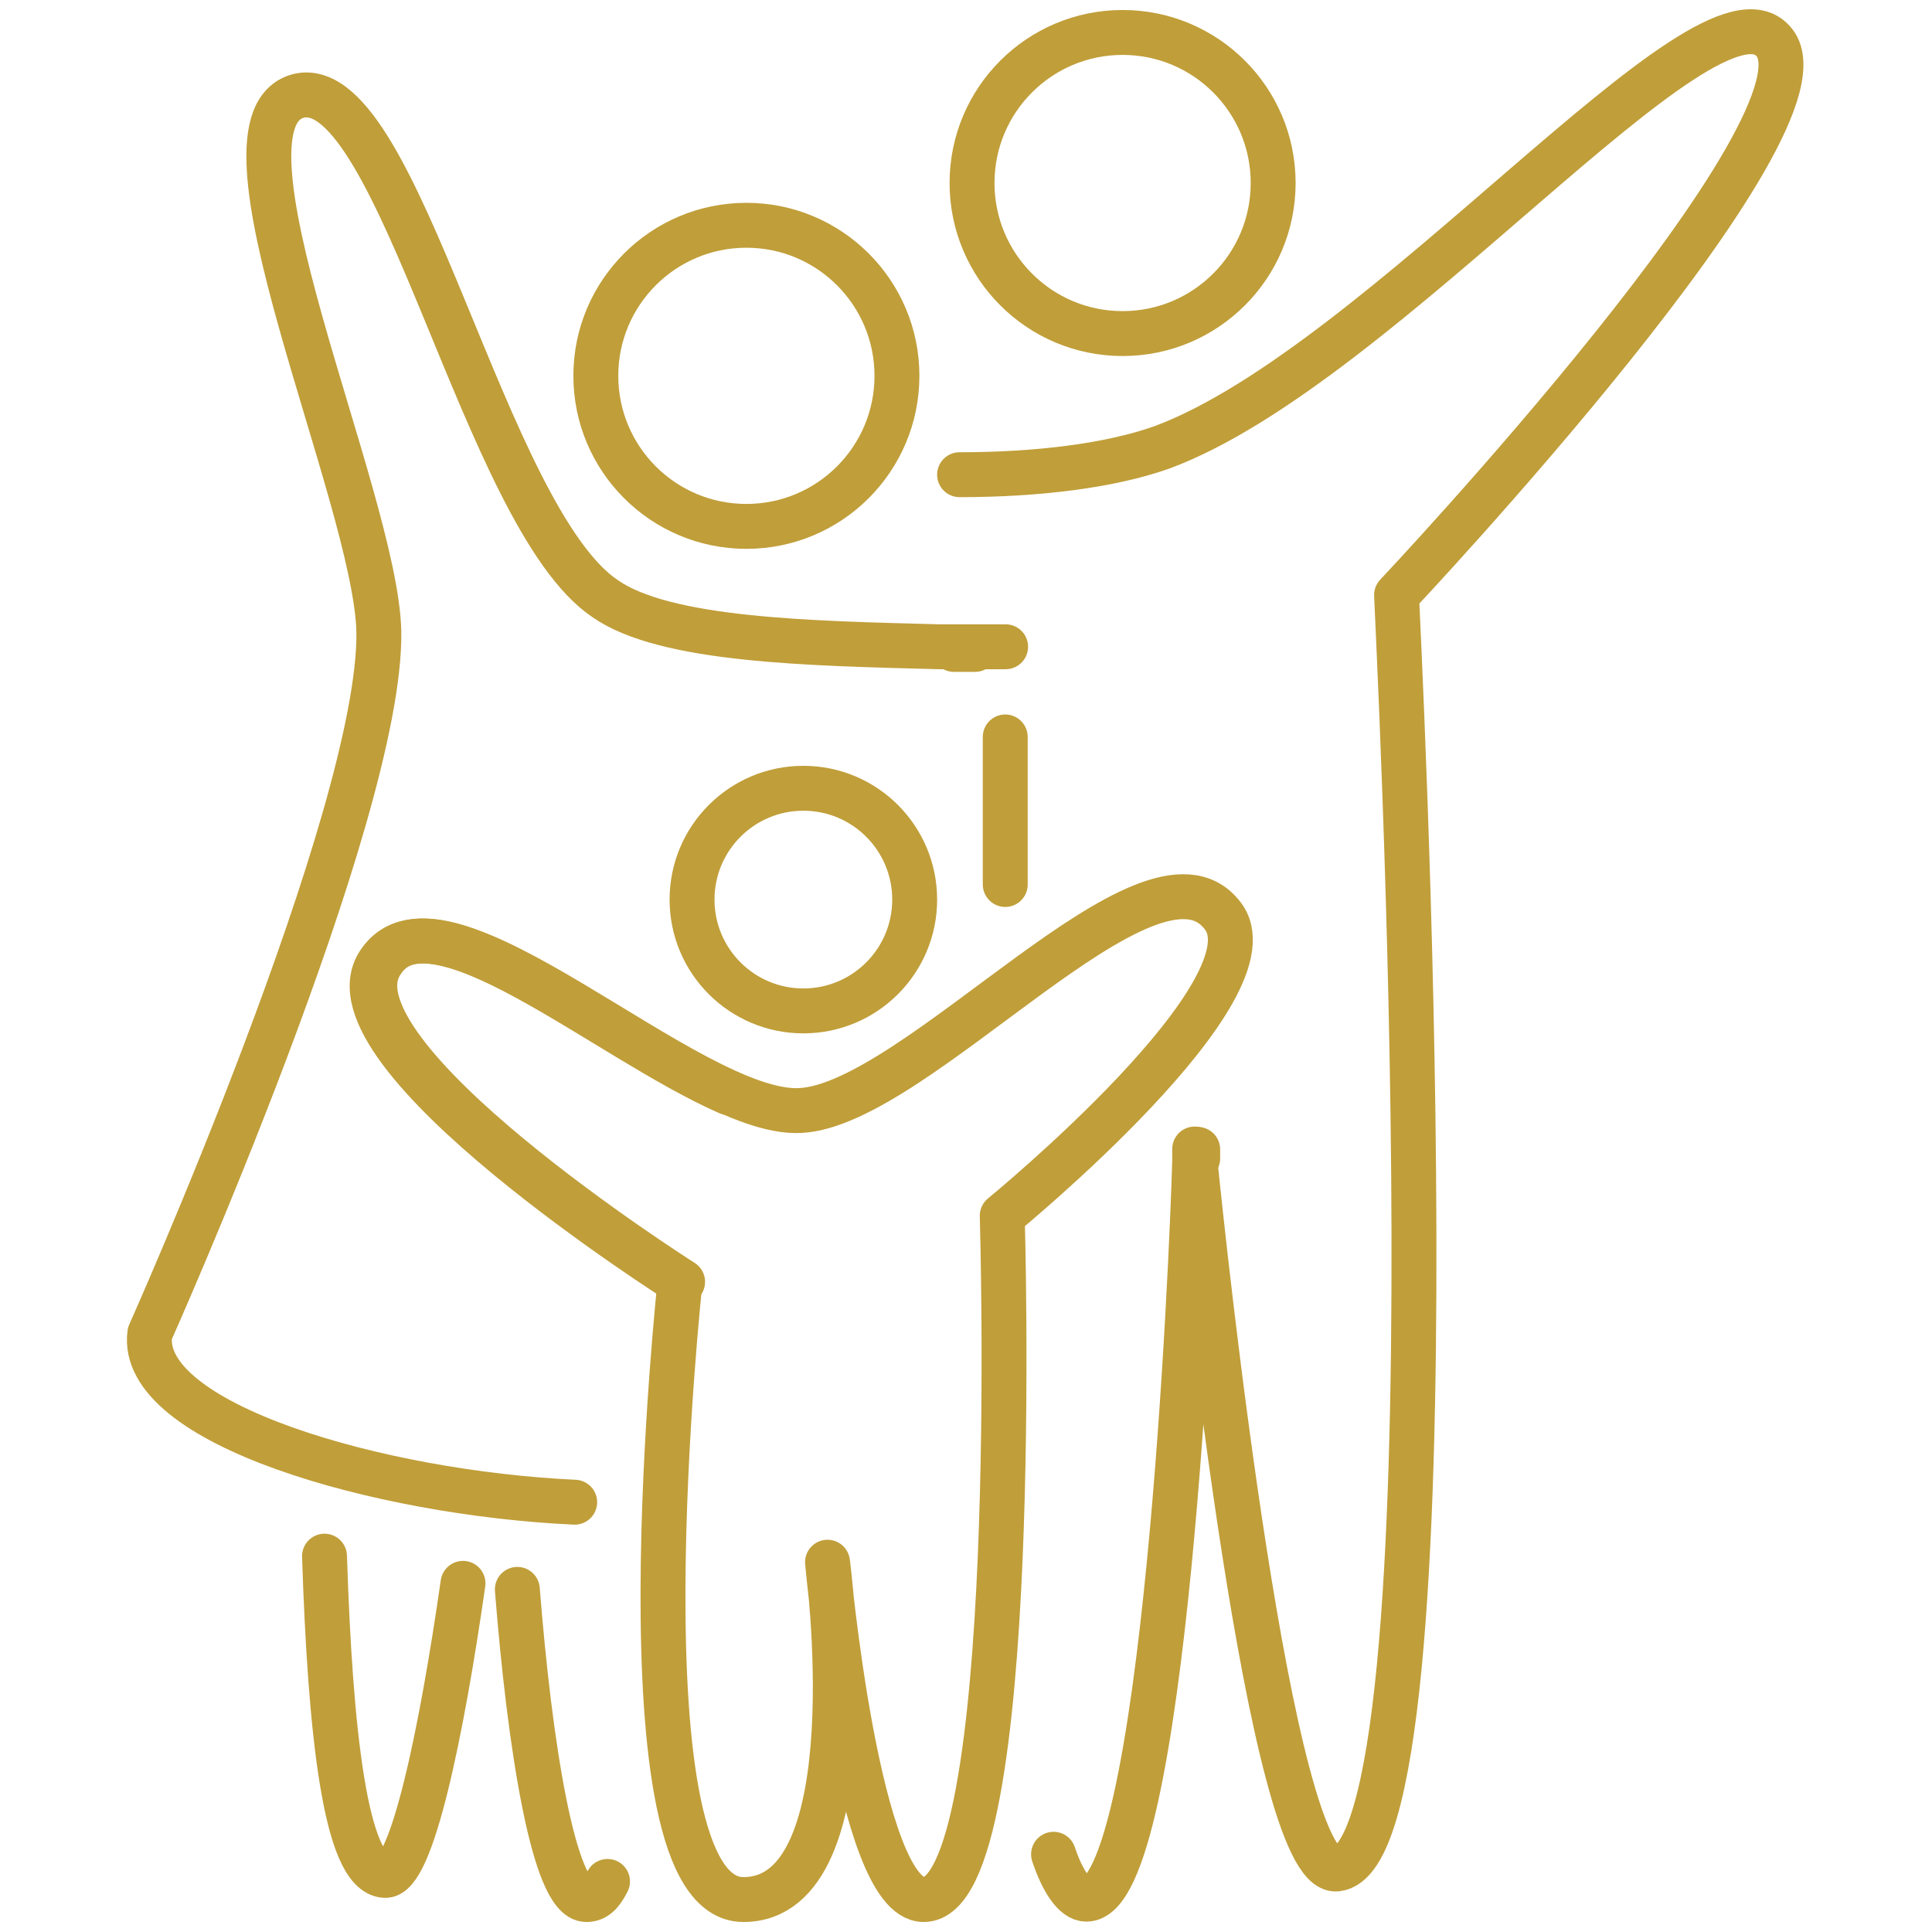
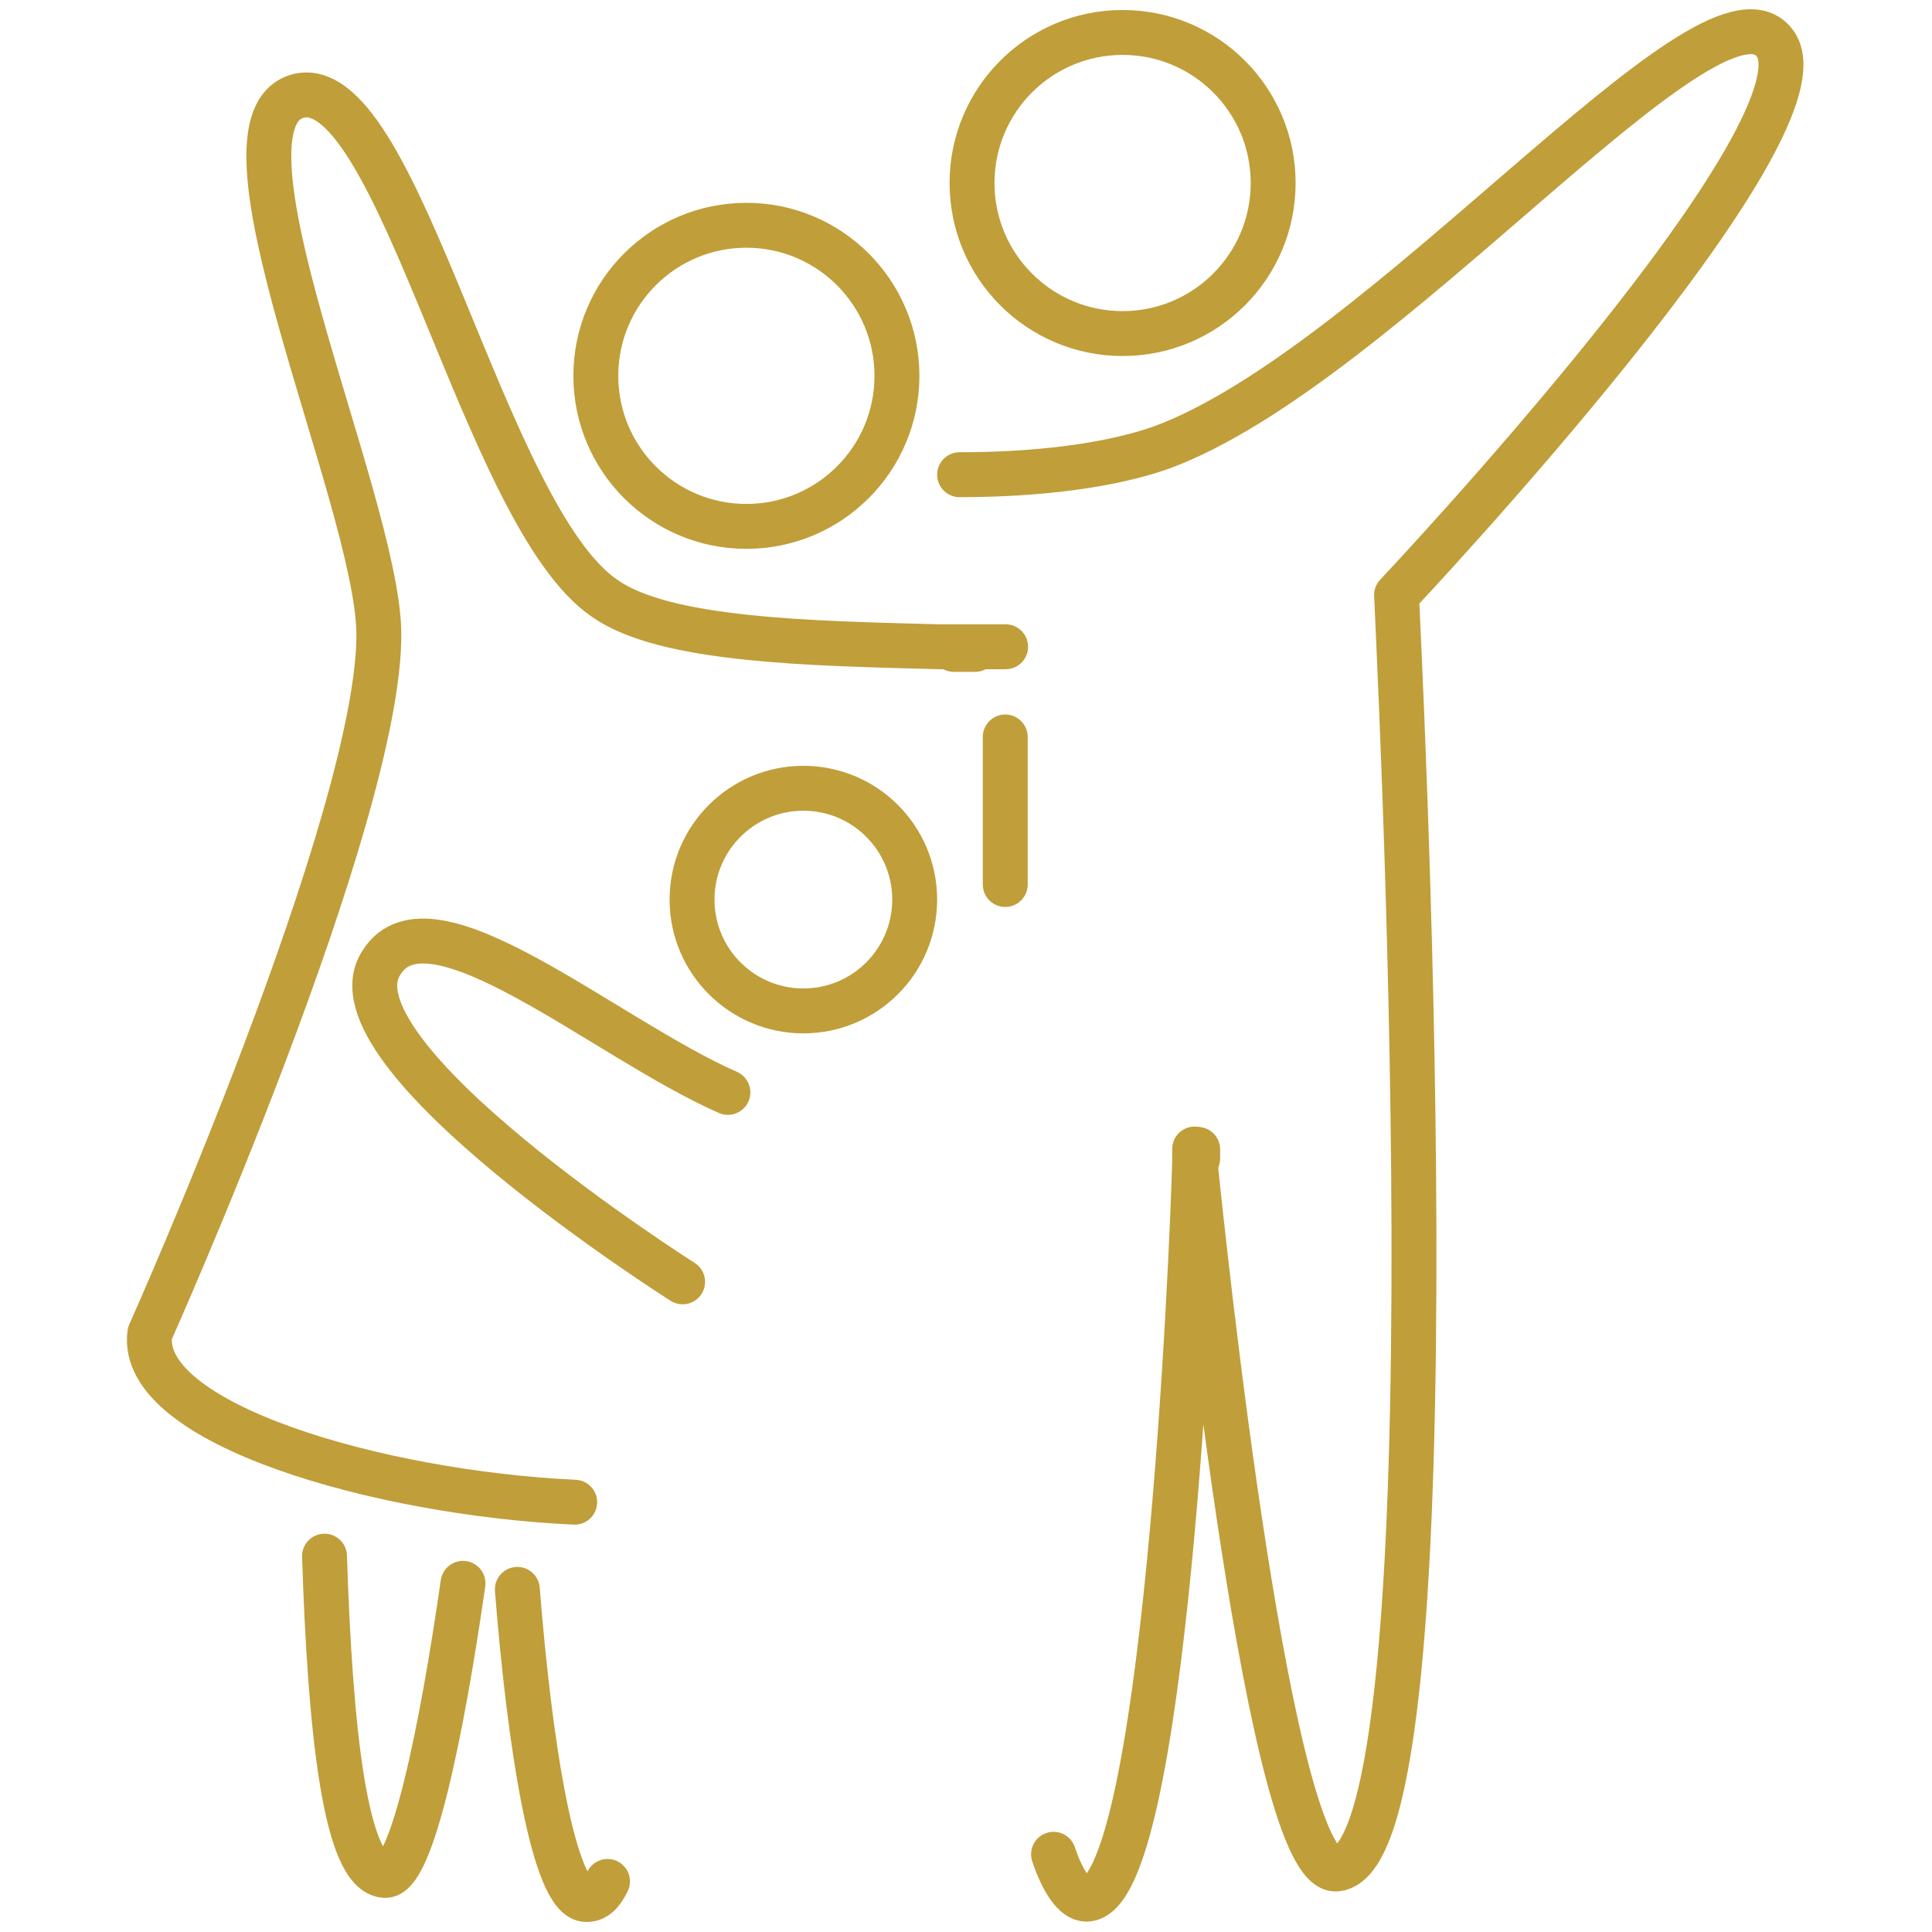
<svg xmlns="http://www.w3.org/2000/svg" viewBox="0 0 512 512">
  <defs>
    <style>      .cls-1 {        stroke-miterlimit: 77.6;      }      .cls-1, .cls-2 {        fill: none;        stroke: #c09e39;        stroke-width: 11.9px;      }      .cls-2 {        stroke-linecap: round;        stroke-linejoin: round;      }    </style>
  </defs>
  <g>
    <g id="Layer_1">
      <g id="Layer_1-2" data-name="Layer_1">
        <g>
          <g>
            <path class="cls-2" d="M122.7,419.6c-5.6,39.1-13.6,78.2-20.8,77.4-10.4-.8-14.4-38.3-15.9-84.6" />
            <path class="cls-2" d="M161,498.6c-1.6,3.2-3.2,4.8-5.6,4.8-8.7,0-15.1-41.5-18.3-82.2" />
            <path class="cls-2" d="M266.4,195.3v39.1" />
            <path class="cls-2" d="M279.2,491.4c2.4,7.2,5.6,11.9,8.7,11.9,20.8,0,28-170,28.7-195.6v-3.2,2.4c2.4,24,20,189.9,37.6,188.4,33.5-3.2,15.9-334.4,15.9-337.6,0,0,118.9-126.1,99.8-146.8-17.6-20-103.7,86.2-162.1,107.7-13.6,4.8-32.7,7.2-53.5,7.2" />
            <path class="cls-2" d="M258.4,172.1h-5.6,5.6Z" />
          </g>
          <circle class="cls-1" cx="297.5" cy="48.5" r="39.9" />
          <path class="cls-2" d="M152.3,398.1c-51.9-2.4-115.8-20.8-112.6-44.7,0,0,61.4-137.3,60.7-186-.8-35.9-47.8-136.5-20.8-142.1,26.3-4.8,48.7,111.7,80.7,133.3,15.9,11.2,54.3,11.9,88.6,12.8h17.6" />
          <path class="cls-2" d="M192.9,289.5c-32.7-14.4-79-55-91.8-34.4-15.9,24,79.8,84.6,79.8,84.6" />
          <path class="cls-2" d="M317.4,307s-.8.8,0,0v-2.4s-.8.8,0,2.4Z" />
-           <path class="cls-2" d="M219.3,414s8,89.4,25.5,89.4c26.3,0,20.8-181.2,20.8-181.2,0,0,74.2-60.7,58.2-79.8-19.1-24-80.7,50.3-111.7,51.9-29.5,1.6-95-64.6-111.7-39.1-15.9,24,79.8,84.6,79.8,84.6,0,0-17.6,163.6,16.8,163.6s22.3-89.4,22.3-89.4h0Z" />
          <circle class="cls-2" cx="212.9" cy="238.4" r="29.5" />
          <circle class="cls-1" cx="197.8" cy="99.6" r="39.9" />
        </g>
      </g>
    </g>
  </g>
</svg>